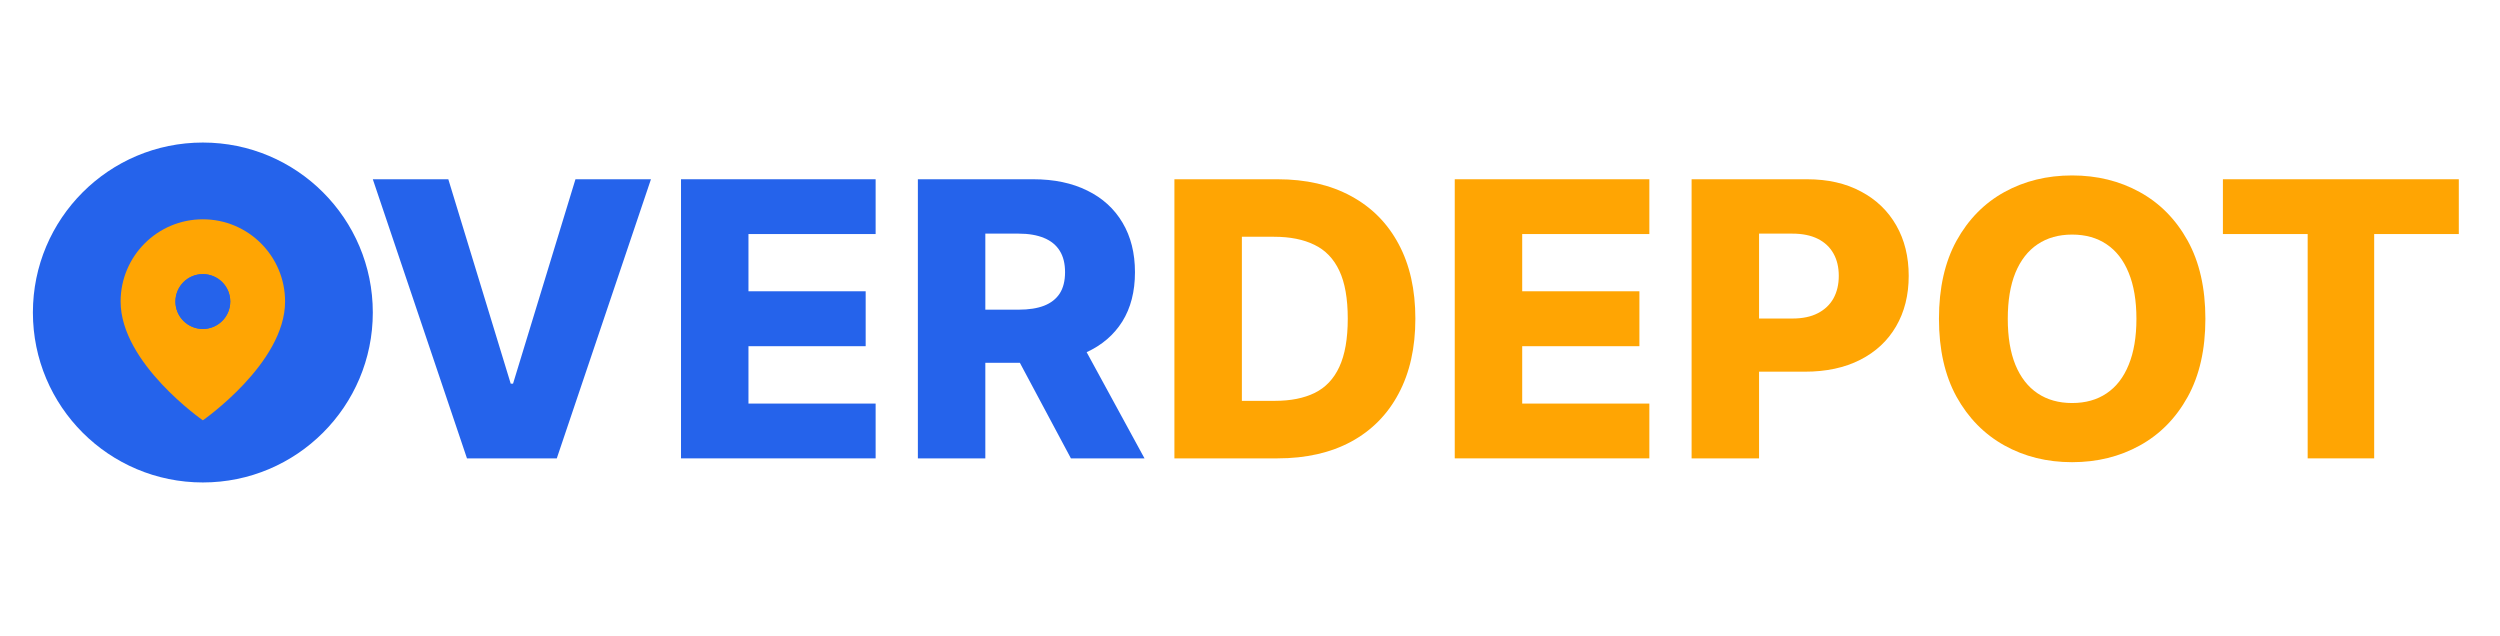
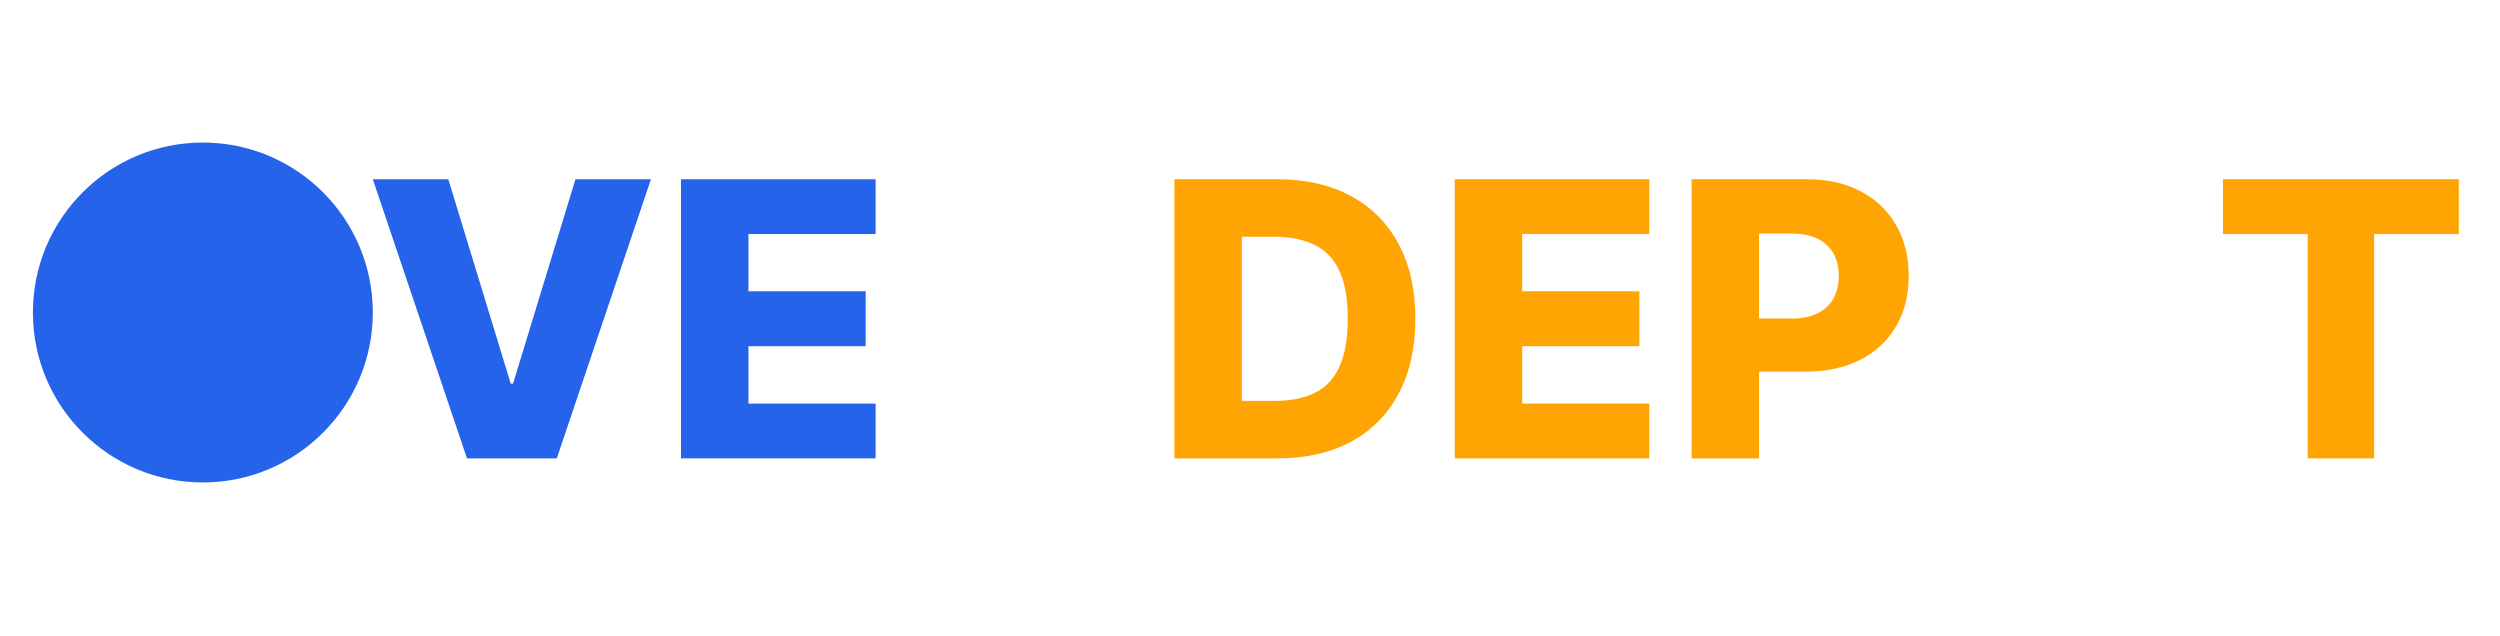
<svg xmlns="http://www.w3.org/2000/svg" width="228" height="58" viewBox="0 0 228 58" fill="none">
-   <path d="M83.71 41.803V16.348H94.225C96.13 16.348 97.775 16.692 99.159 17.38C100.551 18.059 101.624 19.037 102.378 20.313C103.132 21.581 103.509 23.084 103.509 24.825C103.509 26.59 103.124 28.089 102.353 29.324C101.583 30.55 100.489 31.486 99.072 32.133C97.655 32.771 95.977 33.09 94.038 33.09H87.389V28.242H92.895C93.823 28.242 94.597 28.122 95.219 27.882C95.849 27.634 96.325 27.261 96.648 26.764C96.971 26.258 97.133 25.612 97.133 24.825C97.133 24.037 96.971 23.387 96.648 22.873C96.325 22.351 95.849 21.962 95.219 21.705C94.589 21.44 93.814 21.307 92.895 21.307H89.862V41.803H83.71ZM98.04 30.169L104.379 41.803H97.667L91.453 30.169H98.04Z" fill="#2563EB" />
  <path d="M62.108 41.803V16.348H79.857V21.345H68.26V26.565H78.949V31.573H68.26V36.806H79.857V41.803H62.108Z" fill="#2563EB" />
  <path d="M40.886 16.348L46.578 34.992H46.789L52.482 16.348H59.367L50.779 41.803H42.588L34 16.348H40.886Z" fill="#2563EB" />
  <path d="M202.729 21.345V16.348H224.243V21.345H216.525V41.803H210.459V21.345H202.729Z" fill="#FFA503" />
-   <path d="M201.131 29.075C201.131 31.876 200.593 34.25 199.516 36.197C198.438 38.144 196.98 39.623 195.141 40.634C193.309 41.645 191.254 42.151 188.976 42.151C186.689 42.151 184.63 41.641 182.799 40.622C180.967 39.603 179.513 38.124 178.436 36.185C177.367 34.237 176.833 31.868 176.833 29.075C176.833 26.275 177.367 23.901 178.436 21.953C179.513 20.006 180.967 18.527 182.799 17.516C184.63 16.505 186.689 16 188.976 16C191.254 16 193.309 16.505 195.141 17.516C196.98 18.527 198.438 20.006 199.516 21.953C200.593 23.901 201.131 26.275 201.131 29.075ZM194.842 29.075C194.842 27.418 194.606 26.018 194.134 24.874C193.67 23.731 192.999 22.865 192.12 22.277C191.25 21.688 190.202 21.394 188.976 21.394C187.758 21.394 186.71 21.688 185.831 22.277C184.953 22.865 184.278 23.731 183.805 24.874C183.341 26.018 183.109 27.418 183.109 29.075C183.109 30.733 183.341 32.133 183.805 33.276C184.278 34.42 184.953 35.286 185.831 35.874C186.71 36.462 187.758 36.756 188.976 36.756C190.202 36.756 191.25 36.462 192.12 35.874C192.999 35.286 193.67 34.42 194.134 33.276C194.606 32.133 194.842 30.733 194.842 29.075Z" fill="#FFA503" />
  <path d="M154.274 41.803V16.348H164.789C166.695 16.348 168.34 16.721 169.723 17.467C171.115 18.204 172.188 19.236 172.942 20.561C173.696 21.879 174.074 23.412 174.074 25.16C174.074 26.917 173.688 28.454 172.918 29.771C172.155 31.081 171.066 32.096 169.649 32.816C168.232 33.537 166.55 33.898 164.603 33.898H158.115V29.05H163.459C164.387 29.05 165.162 28.889 165.783 28.566C166.413 28.242 166.89 27.791 167.213 27.211C167.536 26.623 167.697 25.939 167.697 25.16C167.697 24.373 167.536 23.694 167.213 23.122C166.89 22.542 166.413 22.094 165.783 21.779C165.154 21.465 164.379 21.307 163.459 21.307H160.426V41.803H154.274Z" fill="#FFA503" />
  <path d="M132.673 41.803V16.348H150.421V21.345H138.825V26.565H149.514V31.573H138.825V36.806H150.421V41.803H132.673Z" fill="#FFA503" />
  <path d="M116.515 41.803H107.106V16.348H116.502C119.096 16.348 121.329 16.858 123.202 17.877C125.083 18.888 126.533 20.346 127.552 22.252C128.571 24.149 129.081 26.42 129.081 29.063C129.081 31.714 128.571 33.993 127.552 35.899C126.541 37.805 125.095 39.267 123.214 40.286C121.333 41.297 119.1 41.803 116.515 41.803ZM113.259 36.557H116.279C117.704 36.557 118.91 36.317 119.896 35.837C120.89 35.348 121.64 34.556 122.145 33.463C122.659 32.361 122.916 30.894 122.916 29.063C122.916 27.232 122.659 25.773 122.145 24.688C121.632 23.594 120.873 22.807 119.871 22.326C118.876 21.837 117.65 21.593 116.192 21.593H113.259V36.557Z" fill="#FFA503" />
  <path d="M34 28.5C34 37.06 27.06 44 18.5 44C9.94 44 3 37.06 3 28.5C3 19.94 9.94 13 18.5 13C27.06 13 34 19.94 34 28.5Z" fill="#2563EB" />
-   <path d="M18.5 20C22.642 20 26 23.358 26 27.5C26 33.125 18.5 38.333 18.5 38.333C18.5 38.333 11 33.125 11 27.5C11 23.358 14.358 20 18.5 20ZM18.5 30C19.883 30 21 28.883 21 27.5C21 26.117 19.883 25 18.5 25C17.117 25 16 26.117 16 27.5C16 28.883 17.117 30 18.5 30Z" fill="#FFA503" />
-   <path d="M21 27.5C21 28.881 19.881 30 18.5 30C17.119 30 16 28.881 16 27.5C16 26.119 17.119 25 18.5 25C19.881 25 21 26.119 21 27.5Z" fill="#2563EB" />
</svg>